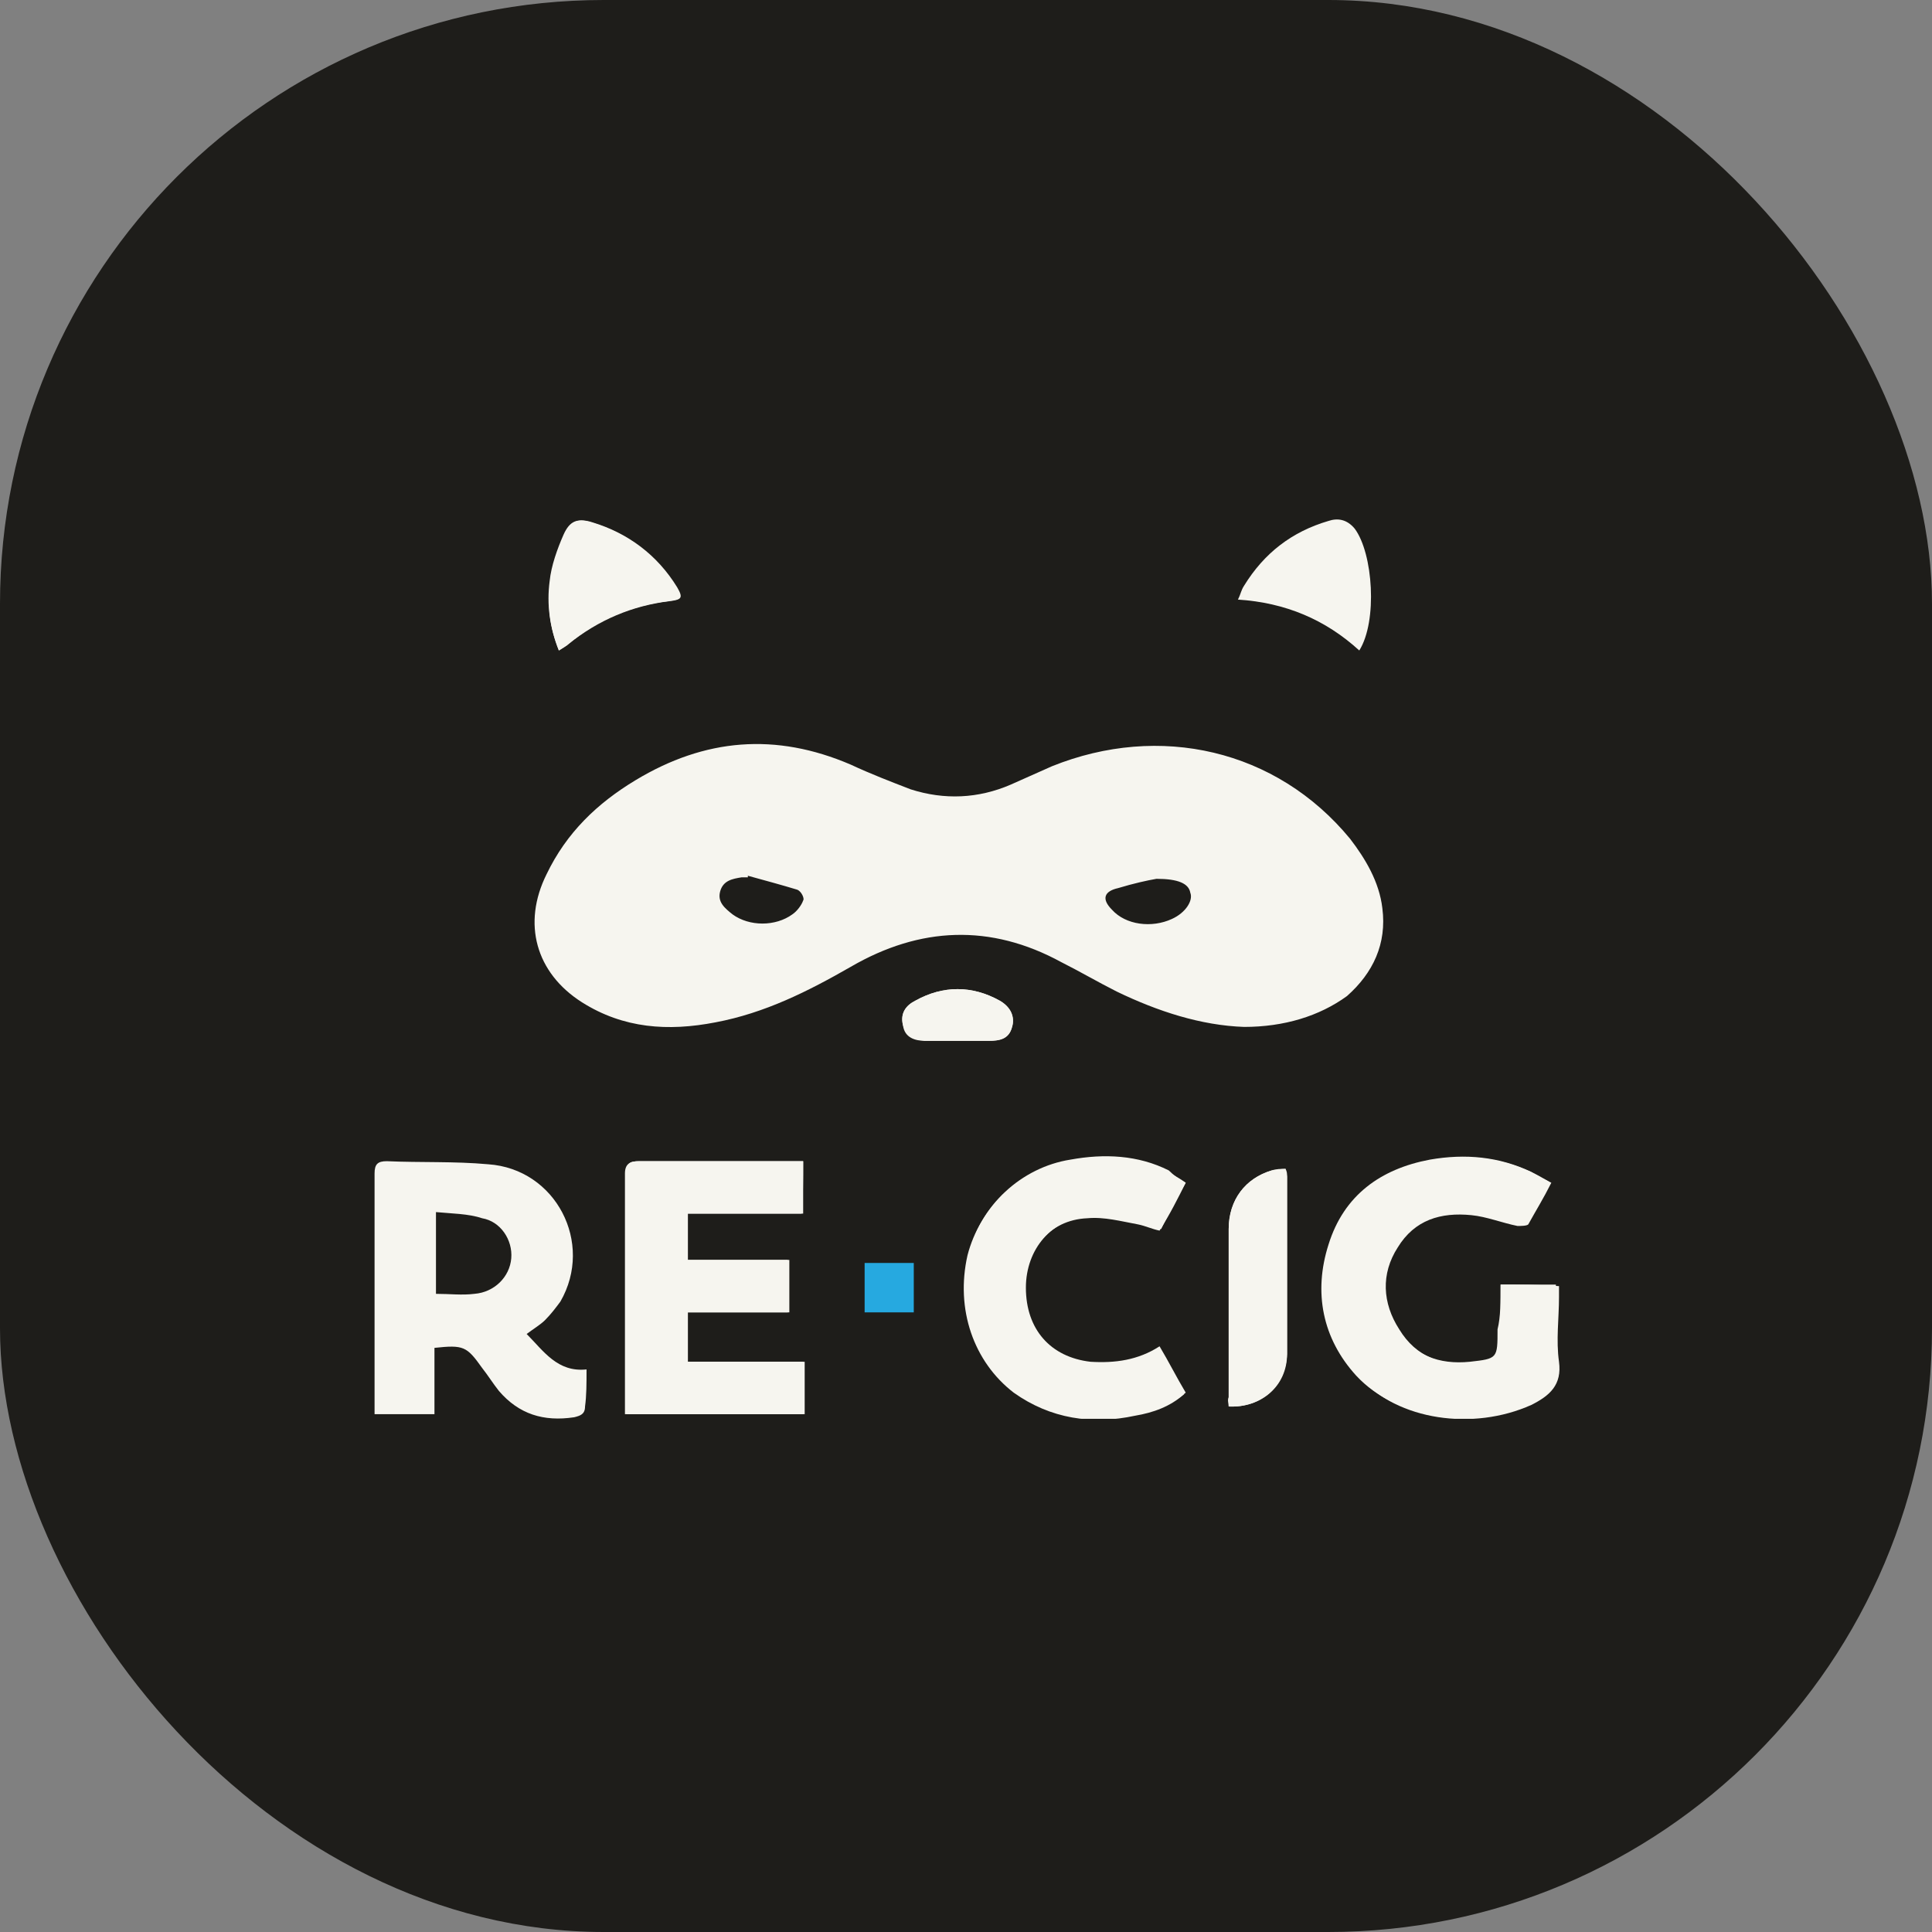
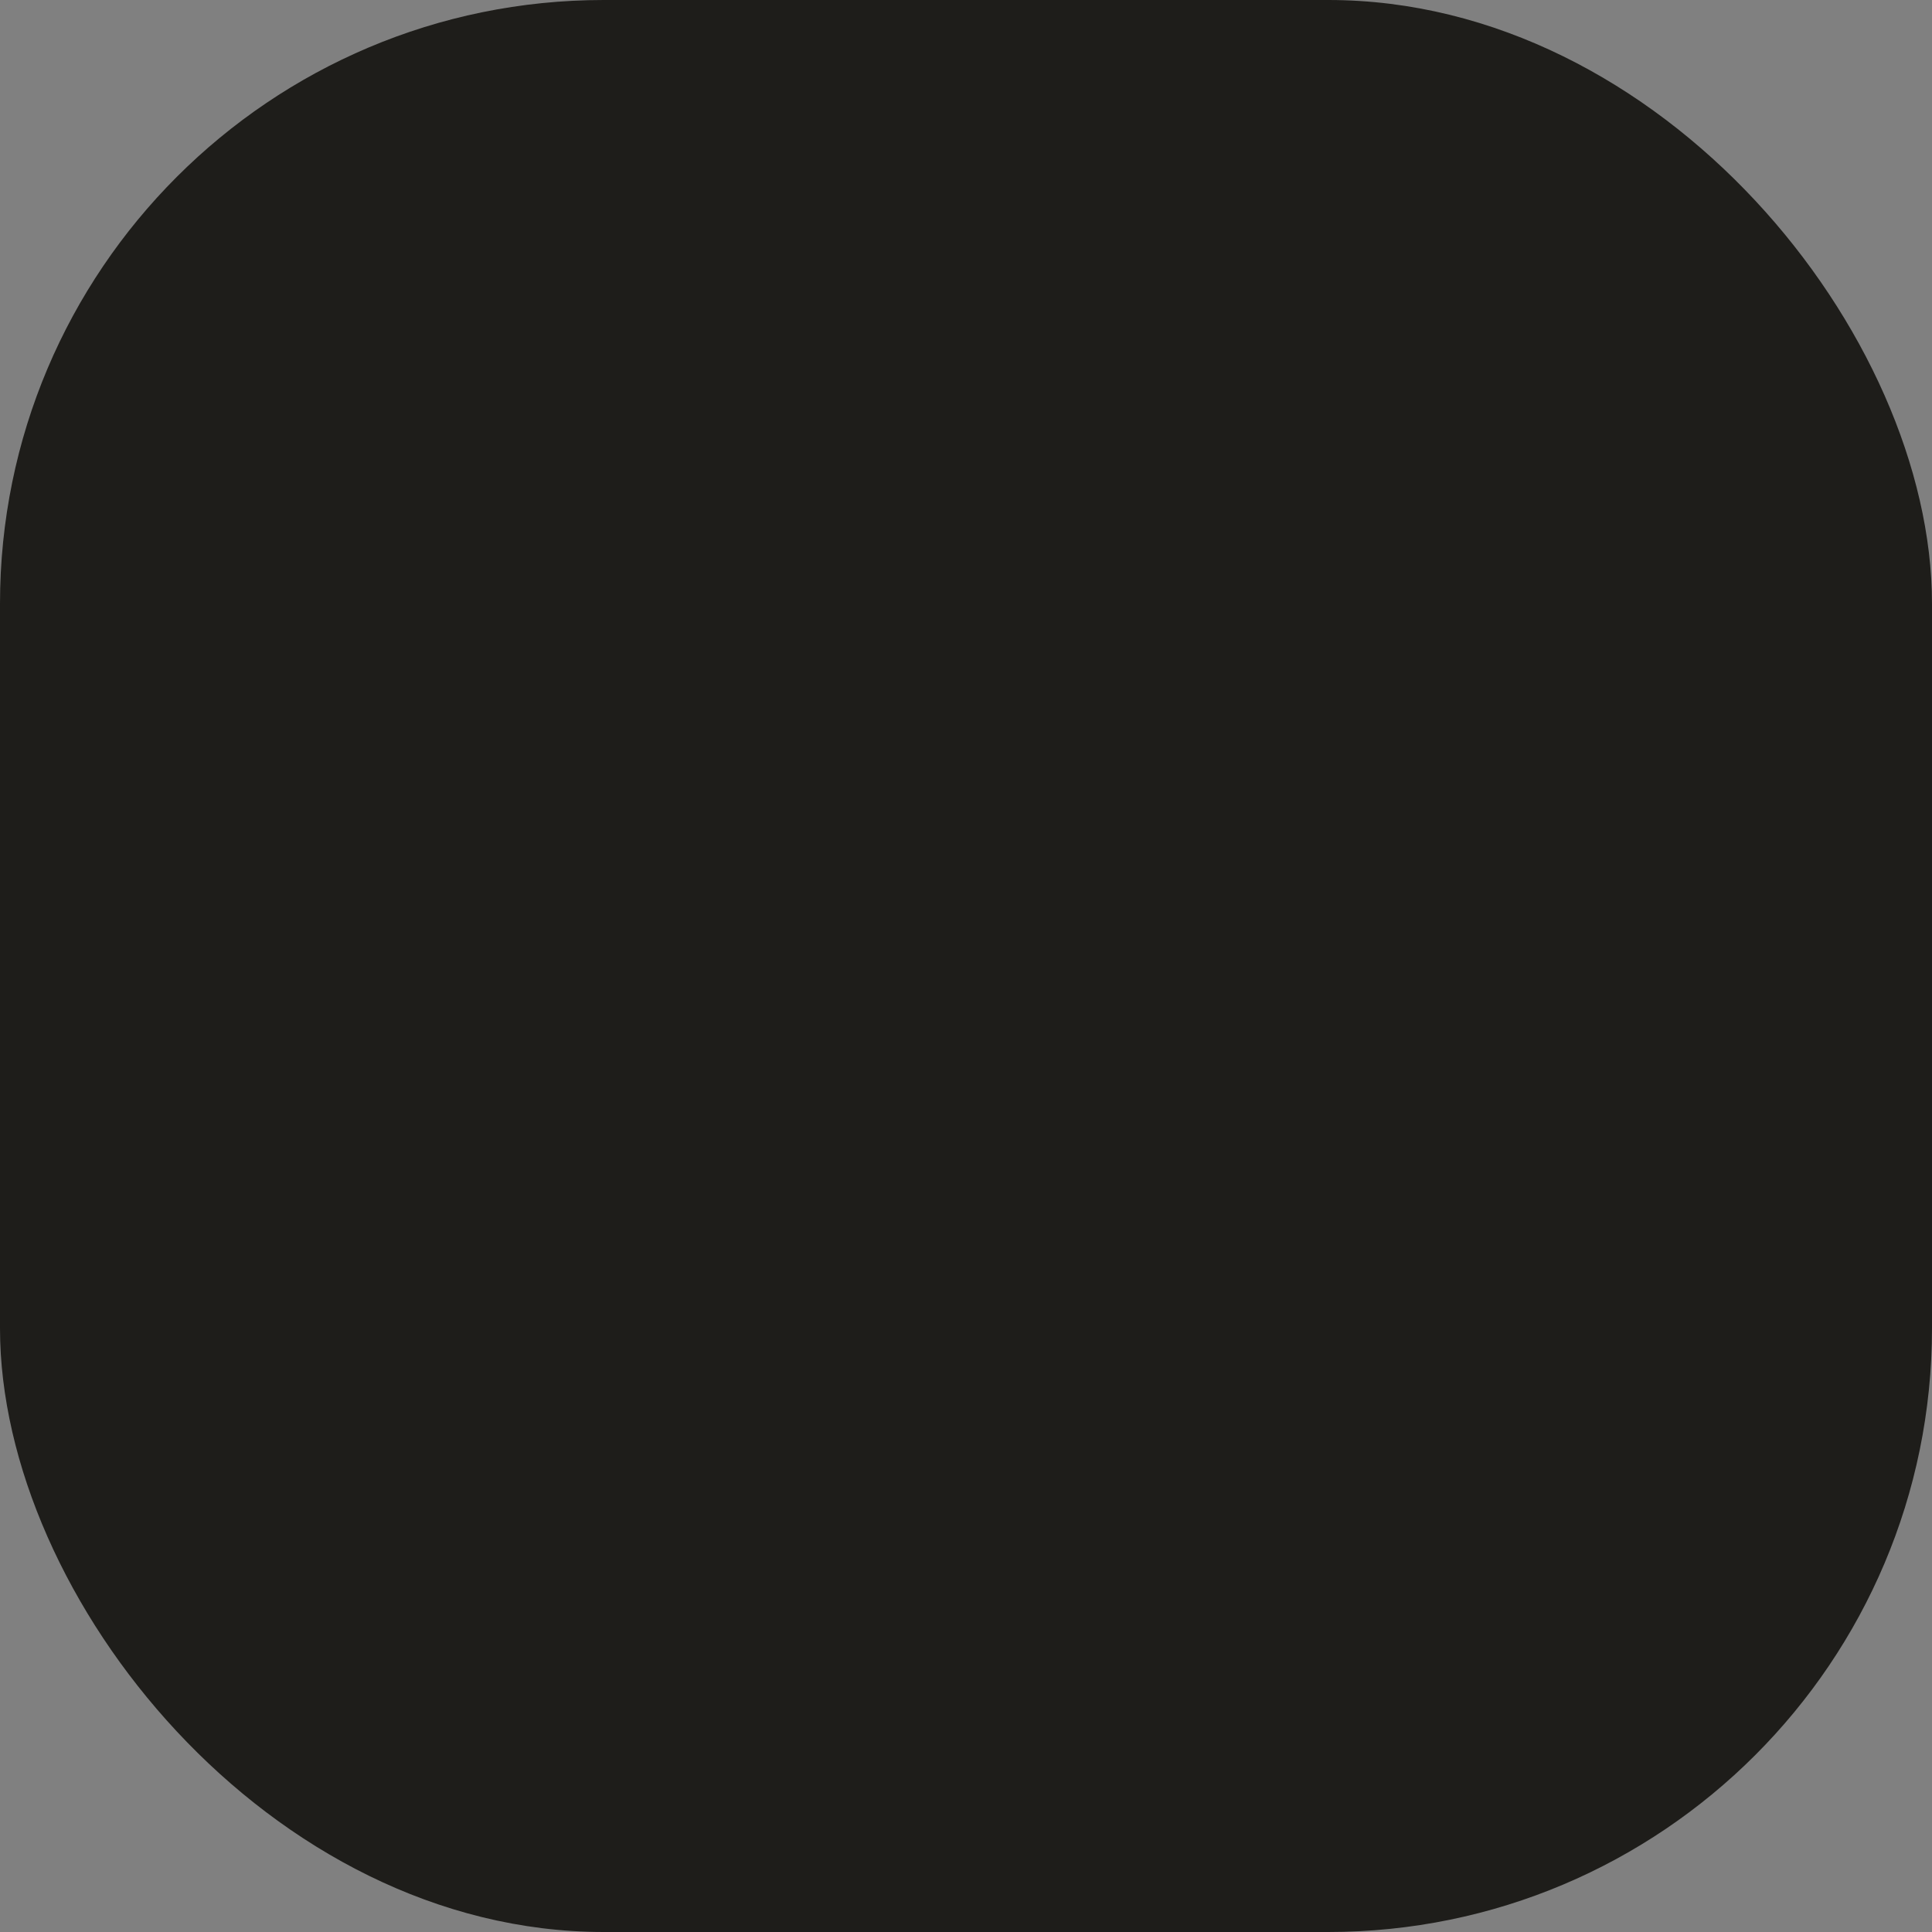
<svg xmlns="http://www.w3.org/2000/svg" width="32" height="32" viewBox="0 0 32 32" fill="none">
  <rect x="0" y="0" width="32" height="32" fill="#808080" stroke="none" />
  <rect width="32" height="32" rx="10" fill="#1E1D1A" />
  <g clip-path="url(#clip0_4_43)">
    <path d="M13.303 19.233C13.226 19.233 13.15 19.233 13.099 19.233C12.259 19.233 11.42 19.233 10.58 19.233C10.428 19.233 10.351 19.284 10.351 19.437C10.351 20.689 10.351 21.941 10.351 23.219C10.351 23.296 10.351 23.347 10.351 23.423C11.344 23.423 12.336 23.423 13.303 23.423C13.303 23.142 13.303 22.861 13.303 22.555C12.641 22.555 12.005 22.555 11.369 22.555C11.369 22.273 11.369 22.018 11.369 21.737C11.929 21.737 12.489 21.737 13.048 21.737C13.048 21.43 13.048 21.149 13.048 20.868C12.489 20.868 11.929 20.868 11.369 20.868C11.369 20.612 11.369 20.357 11.369 20.101C11.7 20.101 12.005 20.101 12.336 20.101C12.641 20.101 12.972 20.101 13.277 20.101C13.303 19.82 13.303 19.539 13.303 19.233Z" fill="#F6F5EF" />
    <path d="M24.855 21.277C24.855 21.558 24.855 21.814 24.855 22.043C24.855 22.529 24.855 22.529 24.397 22.58C23.888 22.631 23.456 22.478 23.176 22.018C22.896 21.584 22.87 21.098 23.15 20.663C23.43 20.204 23.863 20.076 24.372 20.127C24.626 20.152 24.88 20.255 25.135 20.306C25.186 20.306 25.288 20.306 25.313 20.28C25.44 20.05 25.567 19.846 25.695 19.59C25.593 19.539 25.517 19.488 25.415 19.437C24.88 19.181 24.321 19.105 23.735 19.233C22.921 19.386 22.31 19.846 22.056 20.638C21.802 21.43 21.954 22.171 22.514 22.81C23.15 23.526 24.397 23.704 25.364 23.27C25.669 23.117 25.873 22.938 25.822 22.555C25.771 22.197 25.822 21.839 25.822 21.481C25.822 21.43 25.822 21.354 25.822 21.302C25.466 21.277 25.186 21.277 24.855 21.277Z" fill="#F6F5EF" />
    <path d="M19.639 19.59C19.537 19.514 19.435 19.462 19.333 19.411C18.824 19.156 18.265 19.13 17.705 19.233C16.891 19.36 16.229 19.999 16.025 20.791C15.822 21.686 16.127 22.555 16.789 23.066C17.399 23.5 18.087 23.602 18.799 23.449C19.104 23.398 19.384 23.296 19.613 23.091C19.46 22.836 19.333 22.58 19.181 22.325C18.824 22.555 18.443 22.606 18.036 22.58C17.374 22.529 16.967 22.069 16.967 21.354C16.967 20.715 17.374 20.204 18.01 20.178C18.29 20.152 18.57 20.229 18.85 20.28C18.977 20.306 19.079 20.357 19.206 20.383C19.384 20.101 19.511 19.846 19.639 19.59Z" fill="#F6F5EF" />
    <path d="M20.351 23.296C20.886 23.321 21.318 22.963 21.318 22.427C21.318 21.456 21.318 20.459 21.318 19.488C21.318 19.437 21.318 19.411 21.293 19.36C21.216 19.36 21.114 19.386 21.064 19.386C20.631 19.514 20.351 19.871 20.351 20.357C20.351 21.277 20.351 22.222 20.351 23.142C20.326 23.193 20.351 23.244 20.351 23.296Z" fill="#F6F5EF" />
    <path d="M9.715 22.682C9.232 22.733 9.003 22.376 8.723 22.095C8.824 22.018 8.952 21.941 9.028 21.865C9.13 21.762 9.206 21.66 9.282 21.558C9.842 20.587 9.206 19.36 8.086 19.284C7.527 19.233 6.967 19.258 6.407 19.233C6.254 19.233 6.204 19.284 6.204 19.437C6.204 20.715 6.204 21.967 6.204 23.244C6.204 23.296 6.204 23.372 6.204 23.423C6.56 23.423 6.865 23.423 7.196 23.423C7.196 23.04 7.196 22.708 7.196 22.325C7.679 22.273 7.73 22.299 7.985 22.657C8.086 22.785 8.163 22.912 8.265 23.04C8.595 23.423 9.003 23.551 9.511 23.474C9.613 23.449 9.69 23.423 9.69 23.296C9.715 23.117 9.715 22.912 9.715 22.682ZM8.468 20.842C8.443 21.149 8.188 21.405 7.857 21.43C7.654 21.456 7.45 21.43 7.221 21.43C7.221 20.97 7.221 20.536 7.221 20.076C7.476 20.101 7.756 20.101 7.985 20.178C8.29 20.229 8.494 20.536 8.468 20.842Z" fill="#F6F5EF" />
    <path d="M13.303 19.233C13.303 19.539 13.303 19.795 13.303 20.101C12.998 20.101 12.667 20.101 12.361 20.101C12.056 20.101 11.725 20.101 11.394 20.101C11.394 20.357 11.394 20.612 11.394 20.868C11.954 20.868 12.514 20.868 13.074 20.868C13.074 21.175 13.074 21.456 13.074 21.737C12.514 21.737 11.98 21.737 11.394 21.737C11.394 22.018 11.394 22.273 11.394 22.555C12.03 22.555 12.667 22.555 13.328 22.555C13.328 22.861 13.328 23.117 13.328 23.423C12.361 23.423 11.394 23.423 10.377 23.423C10.377 23.347 10.377 23.296 10.377 23.219C10.377 21.967 10.377 20.715 10.377 19.437C10.377 19.258 10.428 19.233 10.606 19.233C11.445 19.233 12.285 19.233 13.125 19.233C13.176 19.233 13.226 19.233 13.303 19.233Z" fill="#F6F5EF" />
    <path d="M24.855 21.277C25.16 21.277 25.466 21.277 25.771 21.277C25.771 21.354 25.771 21.405 25.771 21.456C25.771 21.814 25.745 22.171 25.771 22.529C25.822 22.912 25.618 23.091 25.313 23.244C24.372 23.679 23.125 23.5 22.463 22.785C21.903 22.171 21.751 21.405 22.005 20.612C22.259 19.795 22.87 19.36 23.684 19.207C24.27 19.105 24.829 19.156 25.364 19.411C25.44 19.462 25.542 19.514 25.644 19.565C25.517 19.795 25.389 20.025 25.262 20.255C25.237 20.28 25.16 20.306 25.084 20.28C24.829 20.229 24.575 20.127 24.321 20.101C23.812 20.05 23.379 20.178 23.099 20.638C22.819 21.098 22.845 21.558 23.125 21.992C23.405 22.452 23.837 22.606 24.346 22.555C24.804 22.503 24.804 22.503 24.804 22.018C24.855 21.814 24.855 21.558 24.855 21.277Z" fill="#F6F5EF" />
    <path d="M19.639 19.59C19.486 19.846 19.359 20.101 19.232 20.357C19.104 20.306 19.003 20.255 18.875 20.255C18.595 20.204 18.316 20.152 18.036 20.152C17.425 20.178 16.992 20.689 16.992 21.328C16.992 22.018 17.399 22.478 18.061 22.555C18.468 22.58 18.85 22.529 19.206 22.299C19.359 22.555 19.486 22.81 19.639 23.066C19.41 23.27 19.104 23.372 18.824 23.423C18.112 23.577 17.425 23.474 16.814 23.04C16.127 22.555 15.822 21.66 16.051 20.766C16.229 19.974 16.916 19.335 17.73 19.207C18.29 19.105 18.85 19.13 19.359 19.386C19.435 19.462 19.537 19.539 19.639 19.59Z" fill="#F6F5EF" />
    <path d="M20.351 23.296C20.351 23.244 20.351 23.193 20.351 23.142C20.351 22.222 20.351 21.277 20.351 20.357C20.351 19.871 20.631 19.514 21.064 19.386C21.14 19.36 21.216 19.36 21.293 19.36C21.293 19.411 21.318 19.462 21.318 19.488C21.318 20.459 21.318 21.456 21.318 22.427C21.293 22.963 20.886 23.321 20.351 23.296Z" fill="#F6F5EF" />
    <path d="M15.135 20.919C15.135 21.2 15.135 21.456 15.135 21.737C14.855 21.737 14.601 21.737 14.321 21.737C14.321 21.456 14.321 21.2 14.321 20.919C14.575 20.919 14.829 20.919 15.135 20.919Z" fill="#26A9E0" />
    <path d="M9.257 10.774C9.333 10.723 9.384 10.698 9.41 10.672C9.919 10.263 10.478 10.033 11.089 9.957C11.293 9.931 11.318 9.905 11.216 9.727C10.886 9.19 10.402 8.832 9.817 8.653C9.588 8.577 9.435 8.628 9.359 8.858C9.257 9.113 9.181 9.369 9.13 9.624C9.053 10.008 9.104 10.391 9.257 10.774Z" fill="#F6F5EF" />
    <path d="M15.873 17.239C16.025 17.239 16.203 17.239 16.356 17.239H16.382C16.56 17.239 16.712 17.214 16.763 17.009C16.814 16.856 16.738 16.677 16.56 16.575C16.102 16.319 15.618 16.319 15.16 16.575C15.008 16.652 14.906 16.779 14.957 16.984C15.008 17.163 15.16 17.214 15.313 17.239C15.517 17.239 15.695 17.239 15.873 17.239Z" fill="#F6F5EF" />
    <path d="M22.896 15.042C22.845 14.607 22.616 14.224 22.361 13.892C21.14 12.41 19.206 11.975 17.425 12.691C17.196 12.793 16.967 12.895 16.738 12.997C16.203 13.227 15.644 13.253 15.084 13.074C14.753 12.946 14.422 12.819 14.092 12.665C12.845 12.129 11.674 12.231 10.529 12.921C9.893 13.304 9.384 13.79 9.053 14.48C8.646 15.297 8.875 16.115 9.639 16.601C10.326 17.035 11.064 17.086 11.852 16.933C12.667 16.779 13.379 16.422 14.092 16.013C15.237 15.348 16.407 15.297 17.578 15.936C17.883 16.089 18.188 16.268 18.494 16.422C19.181 16.754 19.893 16.984 20.606 17.009C21.267 17.009 21.852 16.831 22.31 16.498C22.743 16.115 22.972 15.63 22.896 15.042ZM13.303 14.914C13.277 14.991 13.201 15.093 13.125 15.144C12.845 15.348 12.412 15.348 12.132 15.144C12.005 15.042 11.878 14.94 11.929 14.761C11.98 14.582 12.132 14.556 12.285 14.531C12.31 14.531 12.361 14.531 12.387 14.531V14.505C12.667 14.582 12.947 14.658 13.201 14.735C13.277 14.761 13.328 14.888 13.303 14.914ZM19.41 15.221C19.079 15.374 18.646 15.323 18.417 15.067C18.239 14.888 18.29 14.761 18.519 14.71C18.773 14.633 19.003 14.582 19.155 14.556C19.511 14.556 19.689 14.633 19.715 14.786C19.766 14.914 19.639 15.118 19.41 15.221Z" fill="#F6F5EF" />
    <path d="M9.257 10.774C9.104 10.391 9.053 10.008 9.104 9.624C9.13 9.369 9.232 9.088 9.333 8.858C9.435 8.628 9.562 8.577 9.791 8.653C10.402 8.832 10.86 9.19 11.191 9.727C11.293 9.905 11.293 9.931 11.064 9.957C10.453 10.033 9.893 10.263 9.41 10.672C9.384 10.698 9.333 10.723 9.257 10.774Z" fill="#F6F5EF" />
    <path d="M22.514 10.774C21.954 10.263 21.293 9.982 20.504 9.931C20.555 9.829 20.555 9.778 20.606 9.701C20.936 9.164 21.394 8.807 22.005 8.628C22.158 8.577 22.31 8.602 22.438 8.756C22.743 9.164 22.819 10.289 22.514 10.774Z" fill="#F6F5EF" />
    <path d="M15.873 17.239C15.695 17.239 15.517 17.239 15.313 17.239C15.16 17.239 14.982 17.188 14.957 16.984C14.906 16.779 15.008 16.652 15.16 16.575C15.618 16.319 16.102 16.319 16.56 16.575C16.738 16.677 16.814 16.831 16.763 17.009C16.712 17.214 16.534 17.239 16.382 17.239H16.356C16.203 17.239 16.051 17.239 15.873 17.239Z" fill="#F6F5EF" />
  </g>
  <defs>
    <clipPath id="clip0_4_43">
-       <rect width="20" height="15" fill="white" transform="translate(6 8.5)" />
-     </clipPath>
+       </clipPath>
  </defs>
</svg>